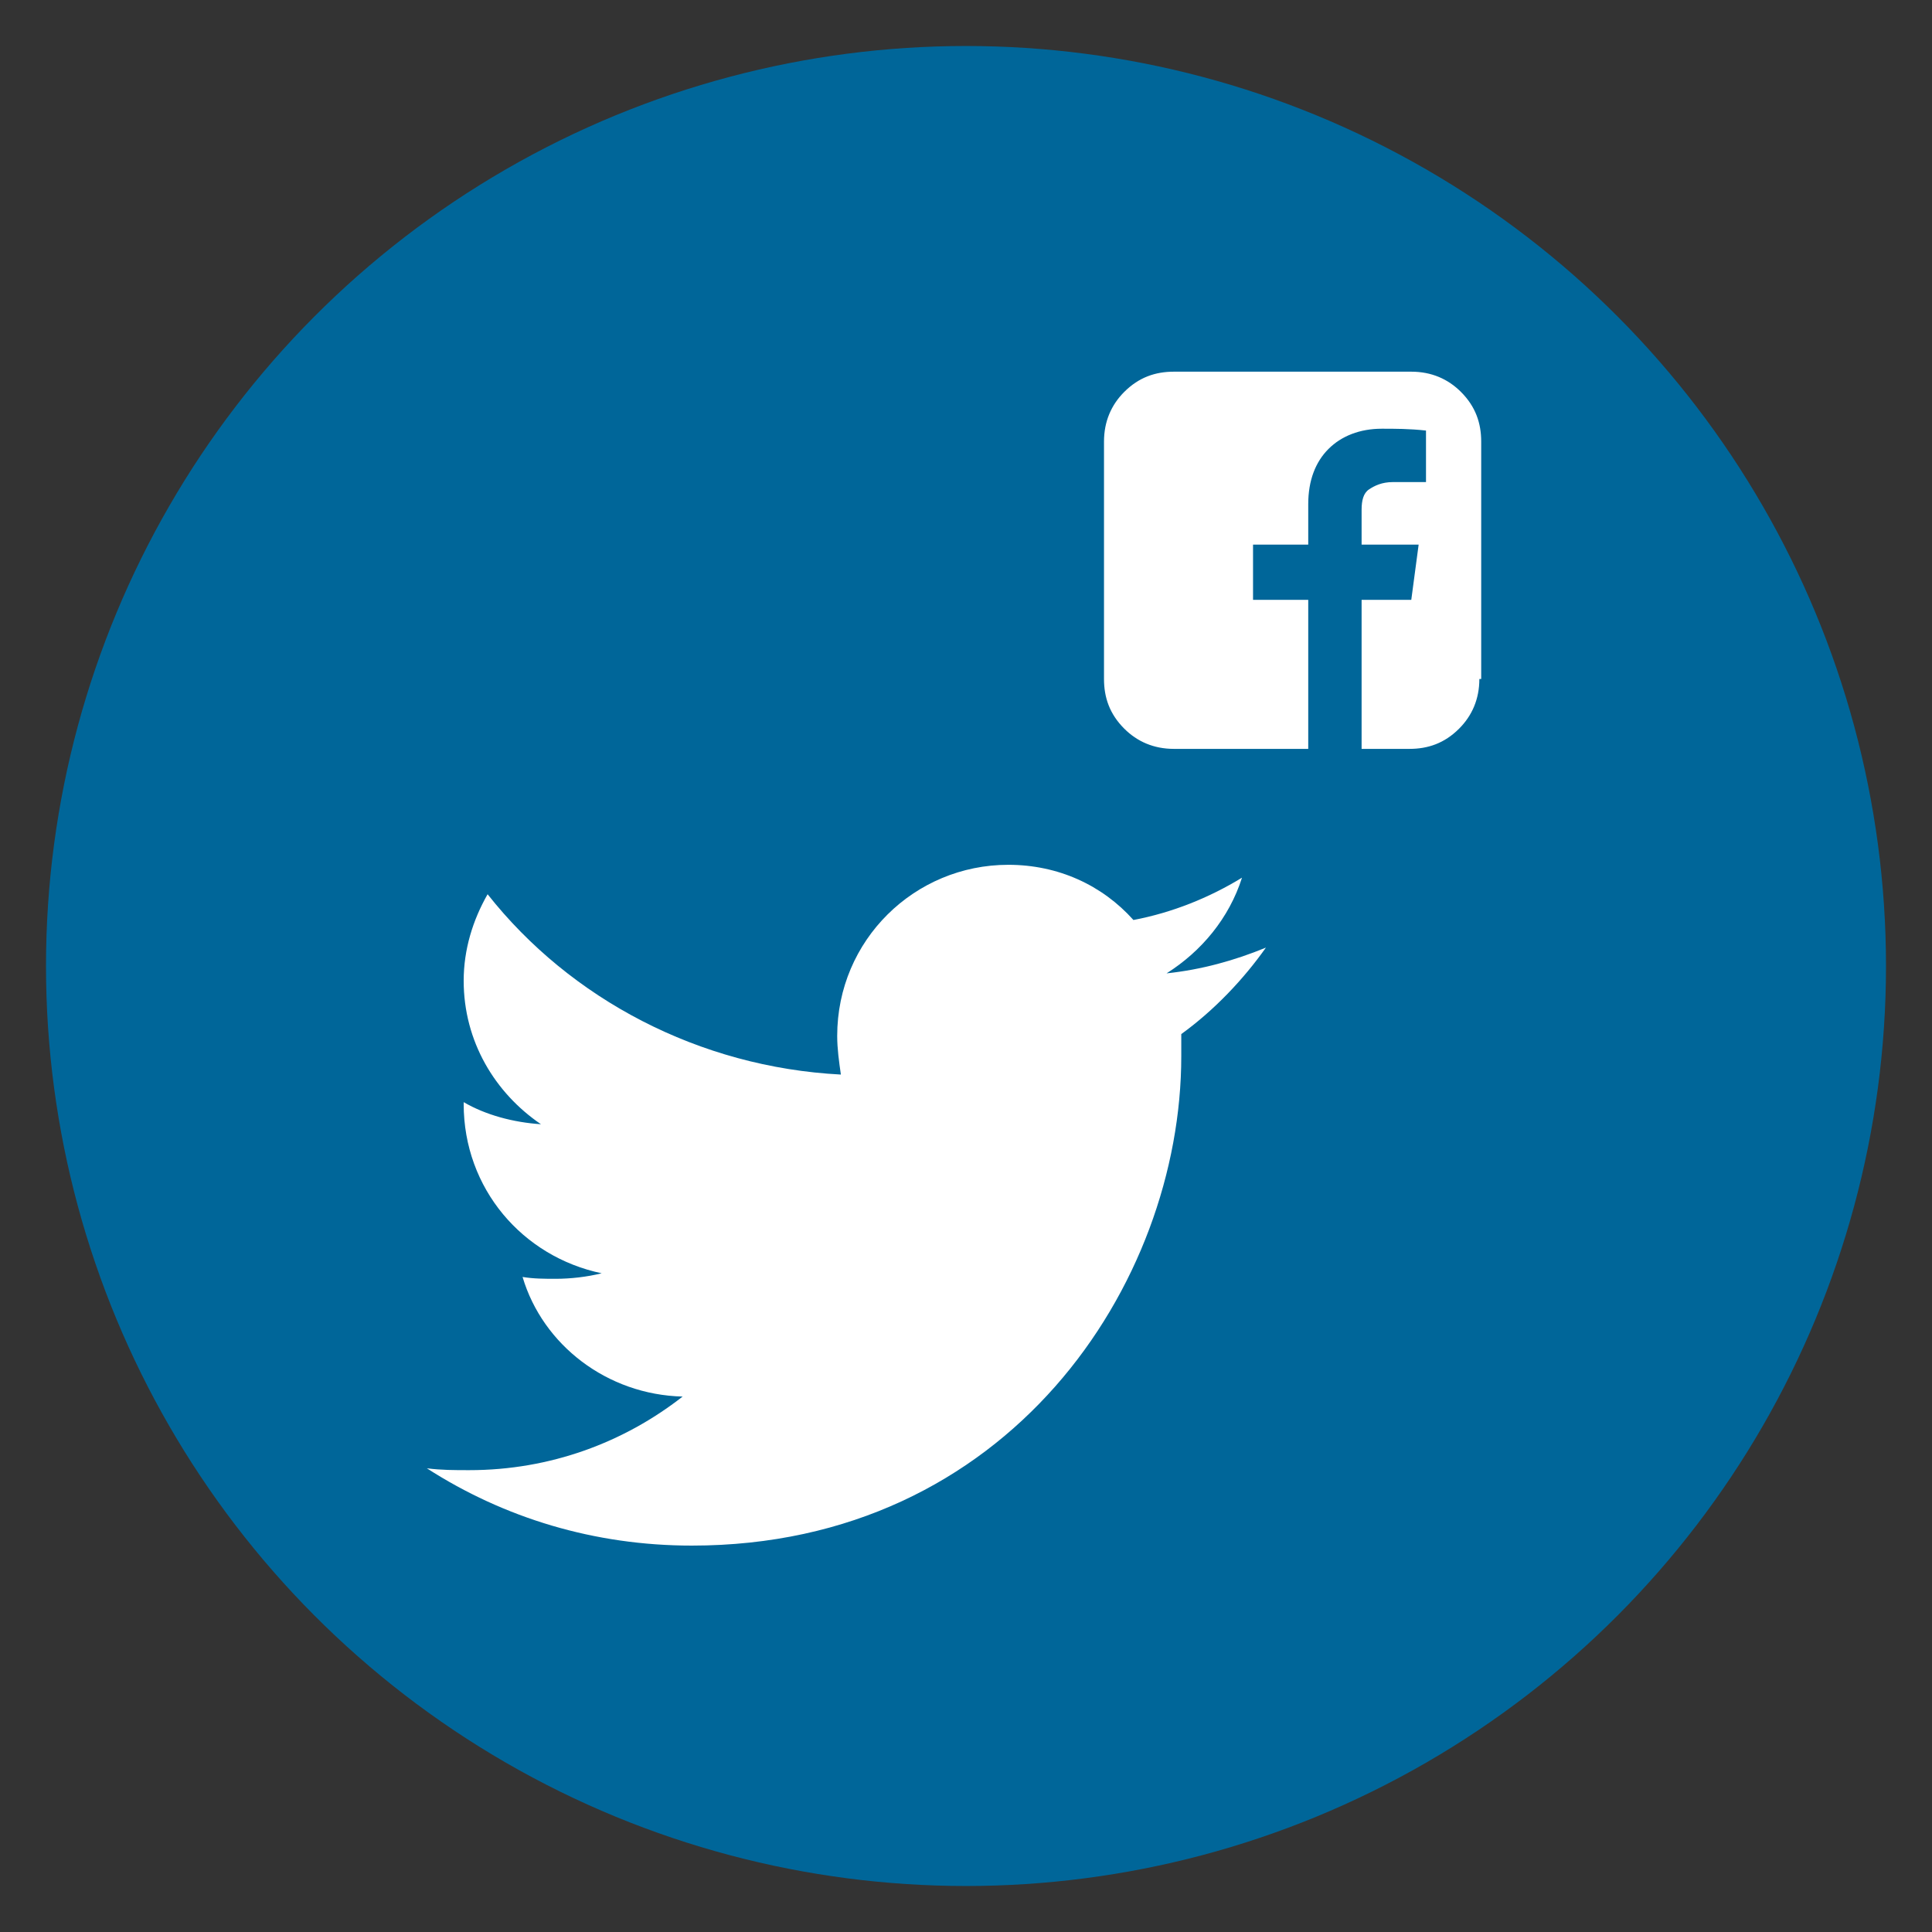
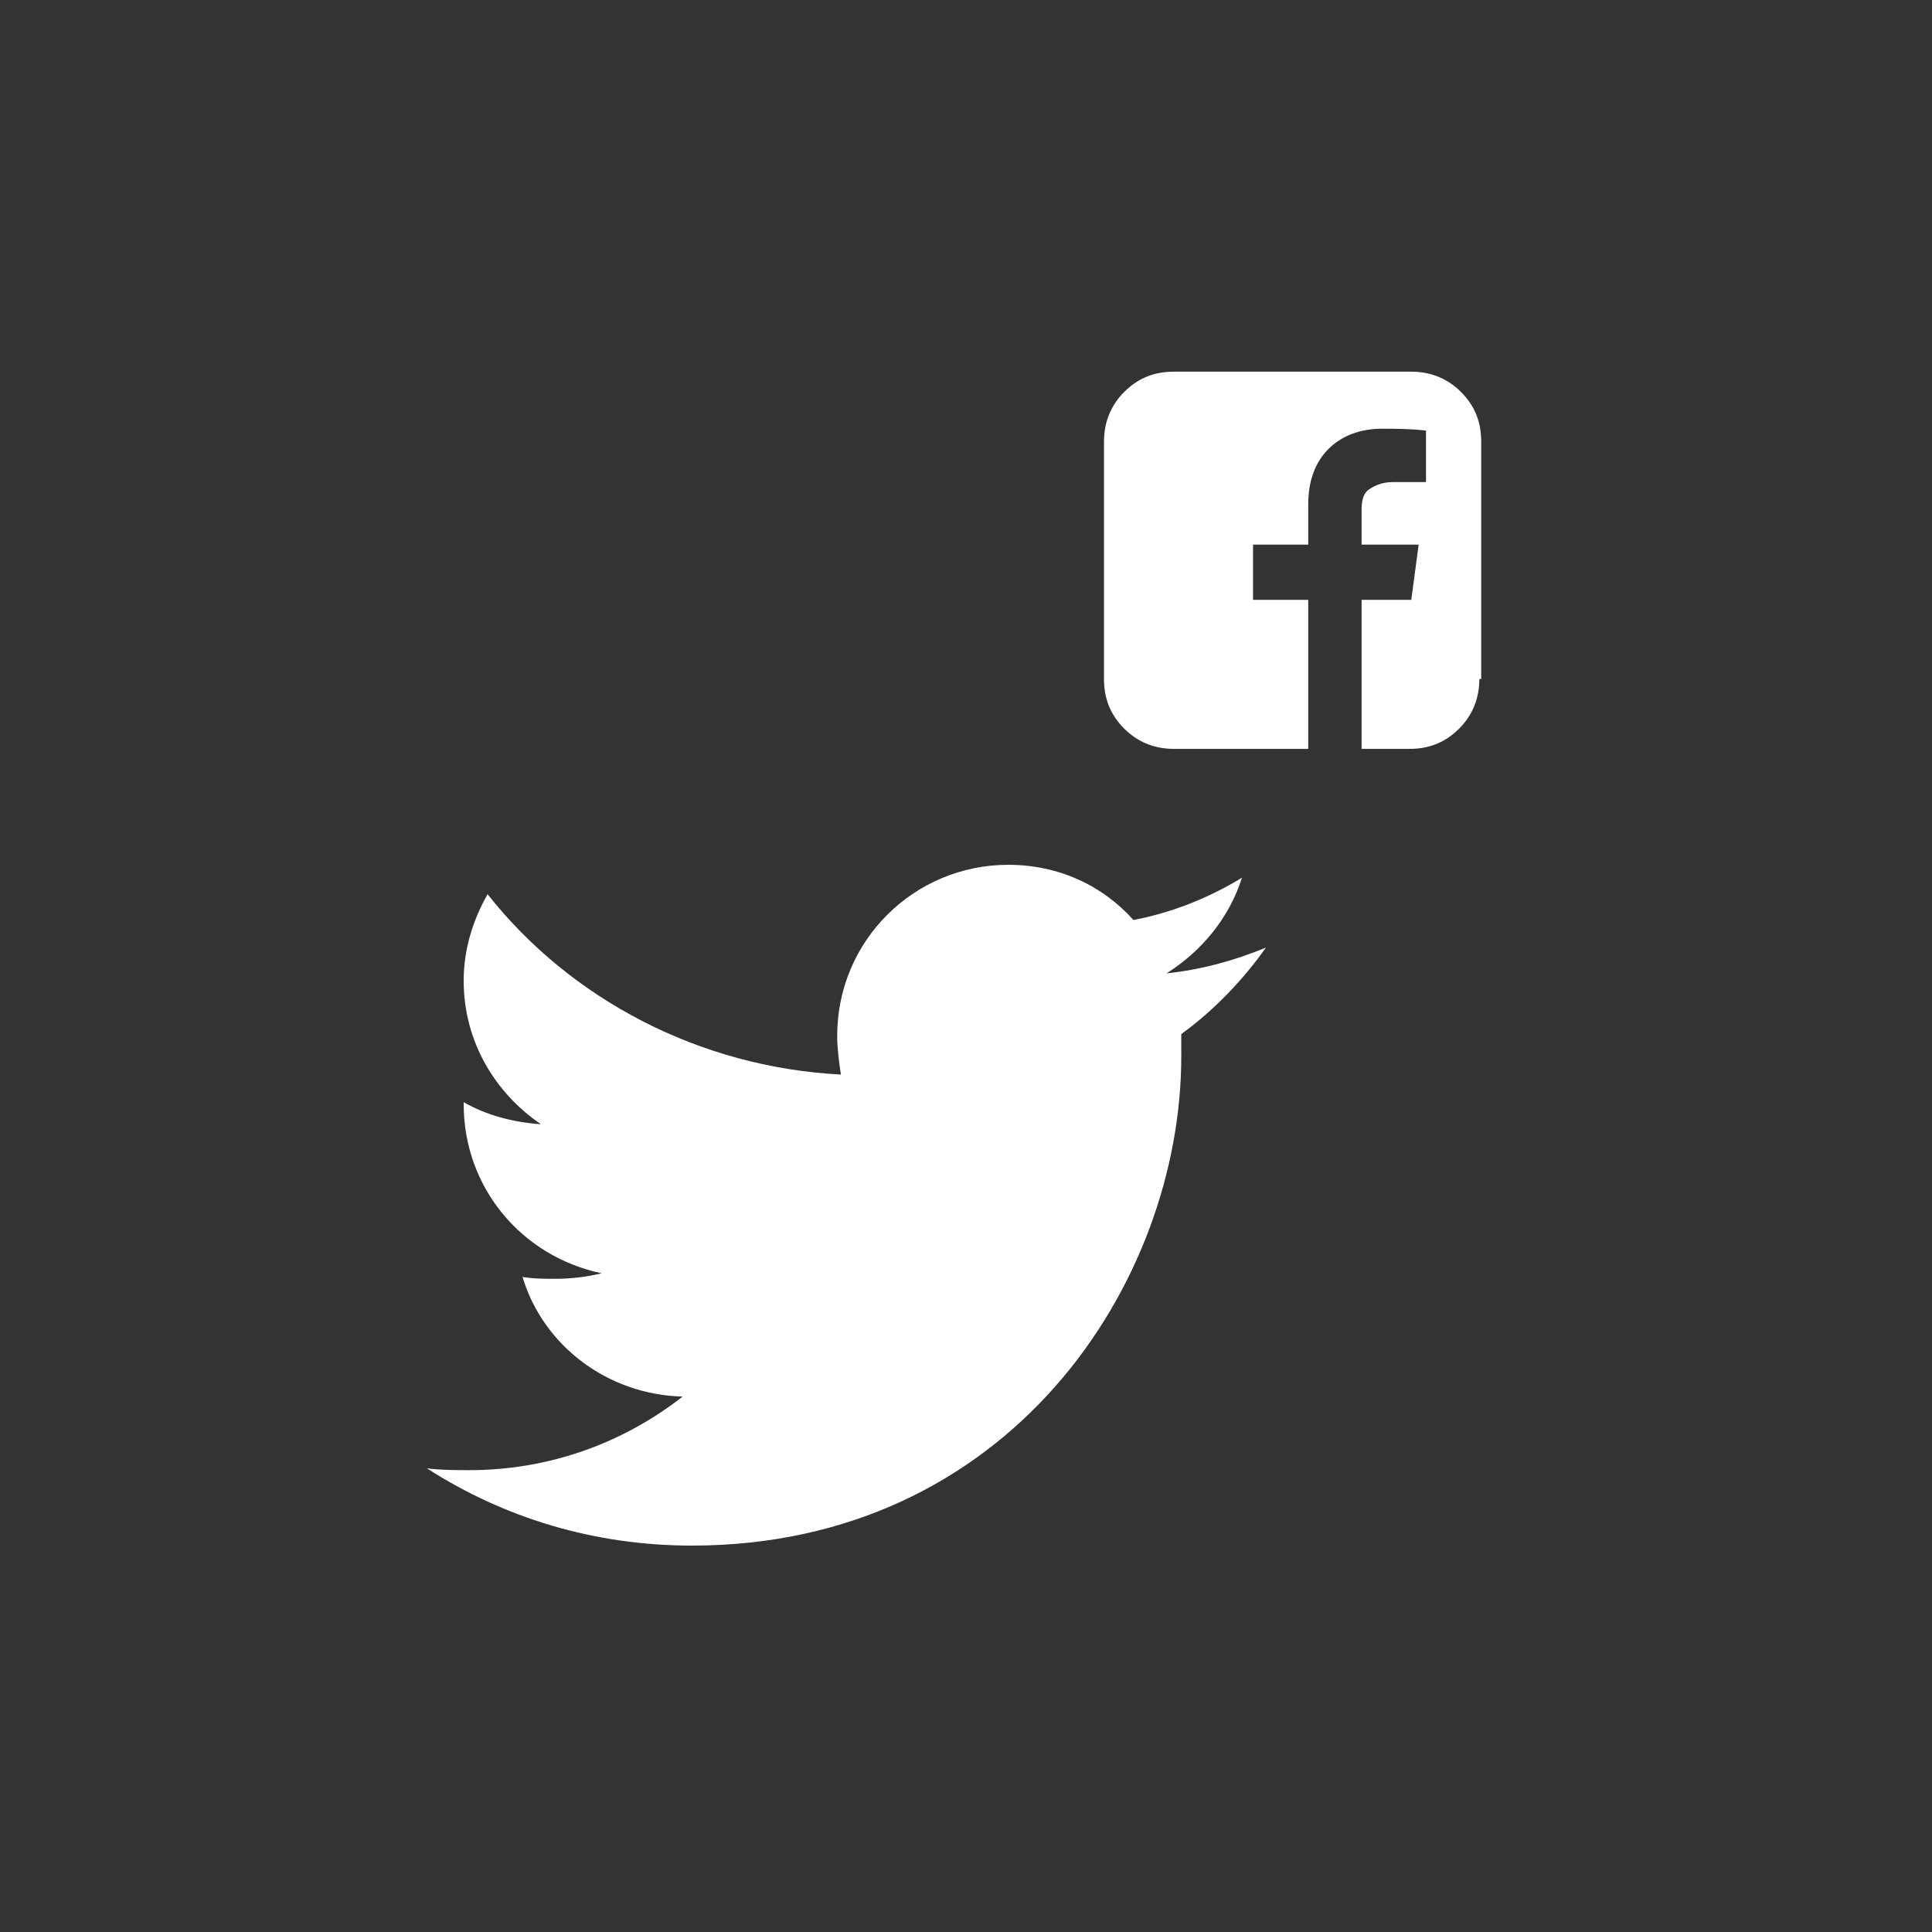
<svg xmlns="http://www.w3.org/2000/svg" version="1.1" x="0px" y="0px" viewBox="0 0 105 105" enable-background="new 0 0 105 105" xml:space="preserve">
  <rect x="0" y="0" width="105" height="105" fill="#333333" stroke="none" />
  <g id="twitter-direct-voting">
</g>
  <g id="Alternative-Auto-reply">
</g>
  <g id="custom_fields">
</g>
  <g id="Multiple_auto_replies">
</g>
  <g id="double-opt-in">
</g>
  <g id="drip-poll">
</g>
  <g id="embedded-auto-replies">
</g>
  <g id="instagram-to-screen">
</g>
  <g id="message-forwarding">
</g>
  <g id="multi-user-access">
</g>
  <g id="multiple-users-module">
</g>
  <g id="recurring-group-messaging">
</g>
  <g id="bicon-Recurring-schedule-messages">
</g>
  <g id="sms-schedule">
</g>
  <g id="tweet-to-screen">
</g>
  <g id="bicon--Web-sign-up-form-_x28_Custom-Forms_x29_">
</g>
  <g id="zip-capture">
</g>
  <g id="twitter-handle-capture">
</g>
  <g id="DOB">
</g>
  <g id="data_feeder">
</g>
  <g id="direct_voting">
</g>
  <g id="Multiple-Questions-Survey">
</g>
  <g id="validators">
</g>
  <g id="qr_code_generator">
</g>
  <g id="URL_Shortening">
</g>
  <g id="URL_Track_Numbers">
</g>
  <g id="Layer_28">
</g>
  <g id="Birthday_Wishes">
</g>
  <g id="Analytics">
</g>
  <g id="Mobile_Surveys__x2F__Voting">
</g>
  <g id="Mobile_Sweepstakes">
</g>
  <g id="Mobile_Coupons">
</g>
  <g id="QR_Codes">
</g>
  <g id="mobile_keyword">
</g>
  <g id="Text-In_Questions">
</g>
  <g id="Text-To-Screen">
</g>
  <g id="API">
</g>
  <g id="Social_Media_Integration">
    <g>
-       <circle fill="#006699" cx="52.5" cy="52.5" r="50" />
      <g>
        <path fill="#FFFFFF" d="M64.2,56.2c0,0.4,0,0.8,0,1.2c0,12.4-9.4,26.6-26.6,26.6c-5.3,0-10.2-1.5-14.4-4.2     c0.8,0.1,1.5,0.1,2.3,0.1c4.4,0,8.4-1.5,11.6-4c-4.1-0.1-7.6-2.8-8.7-6.5c0.6,0.1,1.2,0.1,1.8,0.1c0.8,0,1.7-0.1,2.5-0.3     c-4.3-0.9-7.5-4.6-7.5-9.2c0,0,0-0.1,0-0.1c1.2,0.7,2.7,1.1,4.2,1.2c-2.5-1.7-4.2-4.5-4.2-7.8c0-1.7,0.5-3.3,1.3-4.7     C31,54.3,38,58,45.7,58.4c-0.1-0.7-0.2-1.4-0.2-2.1c0-5.2,4.2-9.3,9.3-9.3c2.7,0,5.1,1.1,6.8,3c2.1-0.4,4.1-1.2,5.9-2.3     c-0.7,2.2-2.2,4-4.1,5.2c1.9-0.2,3.7-0.7,5.4-1.4C67.6,53.2,66,54.9,64.2,56.2z" />
      </g>
      <g>
        <path fill="#FFFFFF" d="M80.4,36.9c0,1.1-0.4,2-1.1,2.7c-0.8,0.8-1.7,1.1-2.7,1.1H74v-8.1h2.7l0.4-3H74v-1.9     c0-0.5,0.1-0.9,0.4-1.1s0.7-0.4,1.3-0.4l1.8,0v-2.8c-0.9-0.1-1.7-0.1-2.4-0.1c-1.2,0-2.2,0.4-2.9,1.1c-0.7,0.7-1.1,1.7-1.1,3v2.2     h-3v3h3v8.1h-7.3c-1.1,0-2-0.4-2.7-1.1c-0.8-0.8-1.1-1.7-1.1-2.7V24c0-1.1,0.4-2,1.1-2.7c0.8-0.8,1.7-1.1,2.7-1.1h12.9     c1.1,0,2,0.4,2.7,1.1c0.8,0.8,1.1,1.7,1.1,2.7V36.9z" />
      </g>
    </g>
  </g>
  <g id="Virtual_Business_Card">
</g>
  <g id="Web_Sign_Up_Forms">
</g>
  <g id="text_me">
</g>
  <g id="Auto_Responder">
</g>
  <g id="Name_Capture">
</g>
  <g id="Email_Capture">
</g>
  <g id="State_Capture">
</g>
  <g id="mobile_site_builder">
</g>
  <g id="mms">
</g>
  <g id="Text_Feedback">
</g>
  <g id="icon-IMPORT-CONTACTS">
</g>
  <g id="Mobile_Messaging__x2B__Social_Channels">
</g>
</svg>